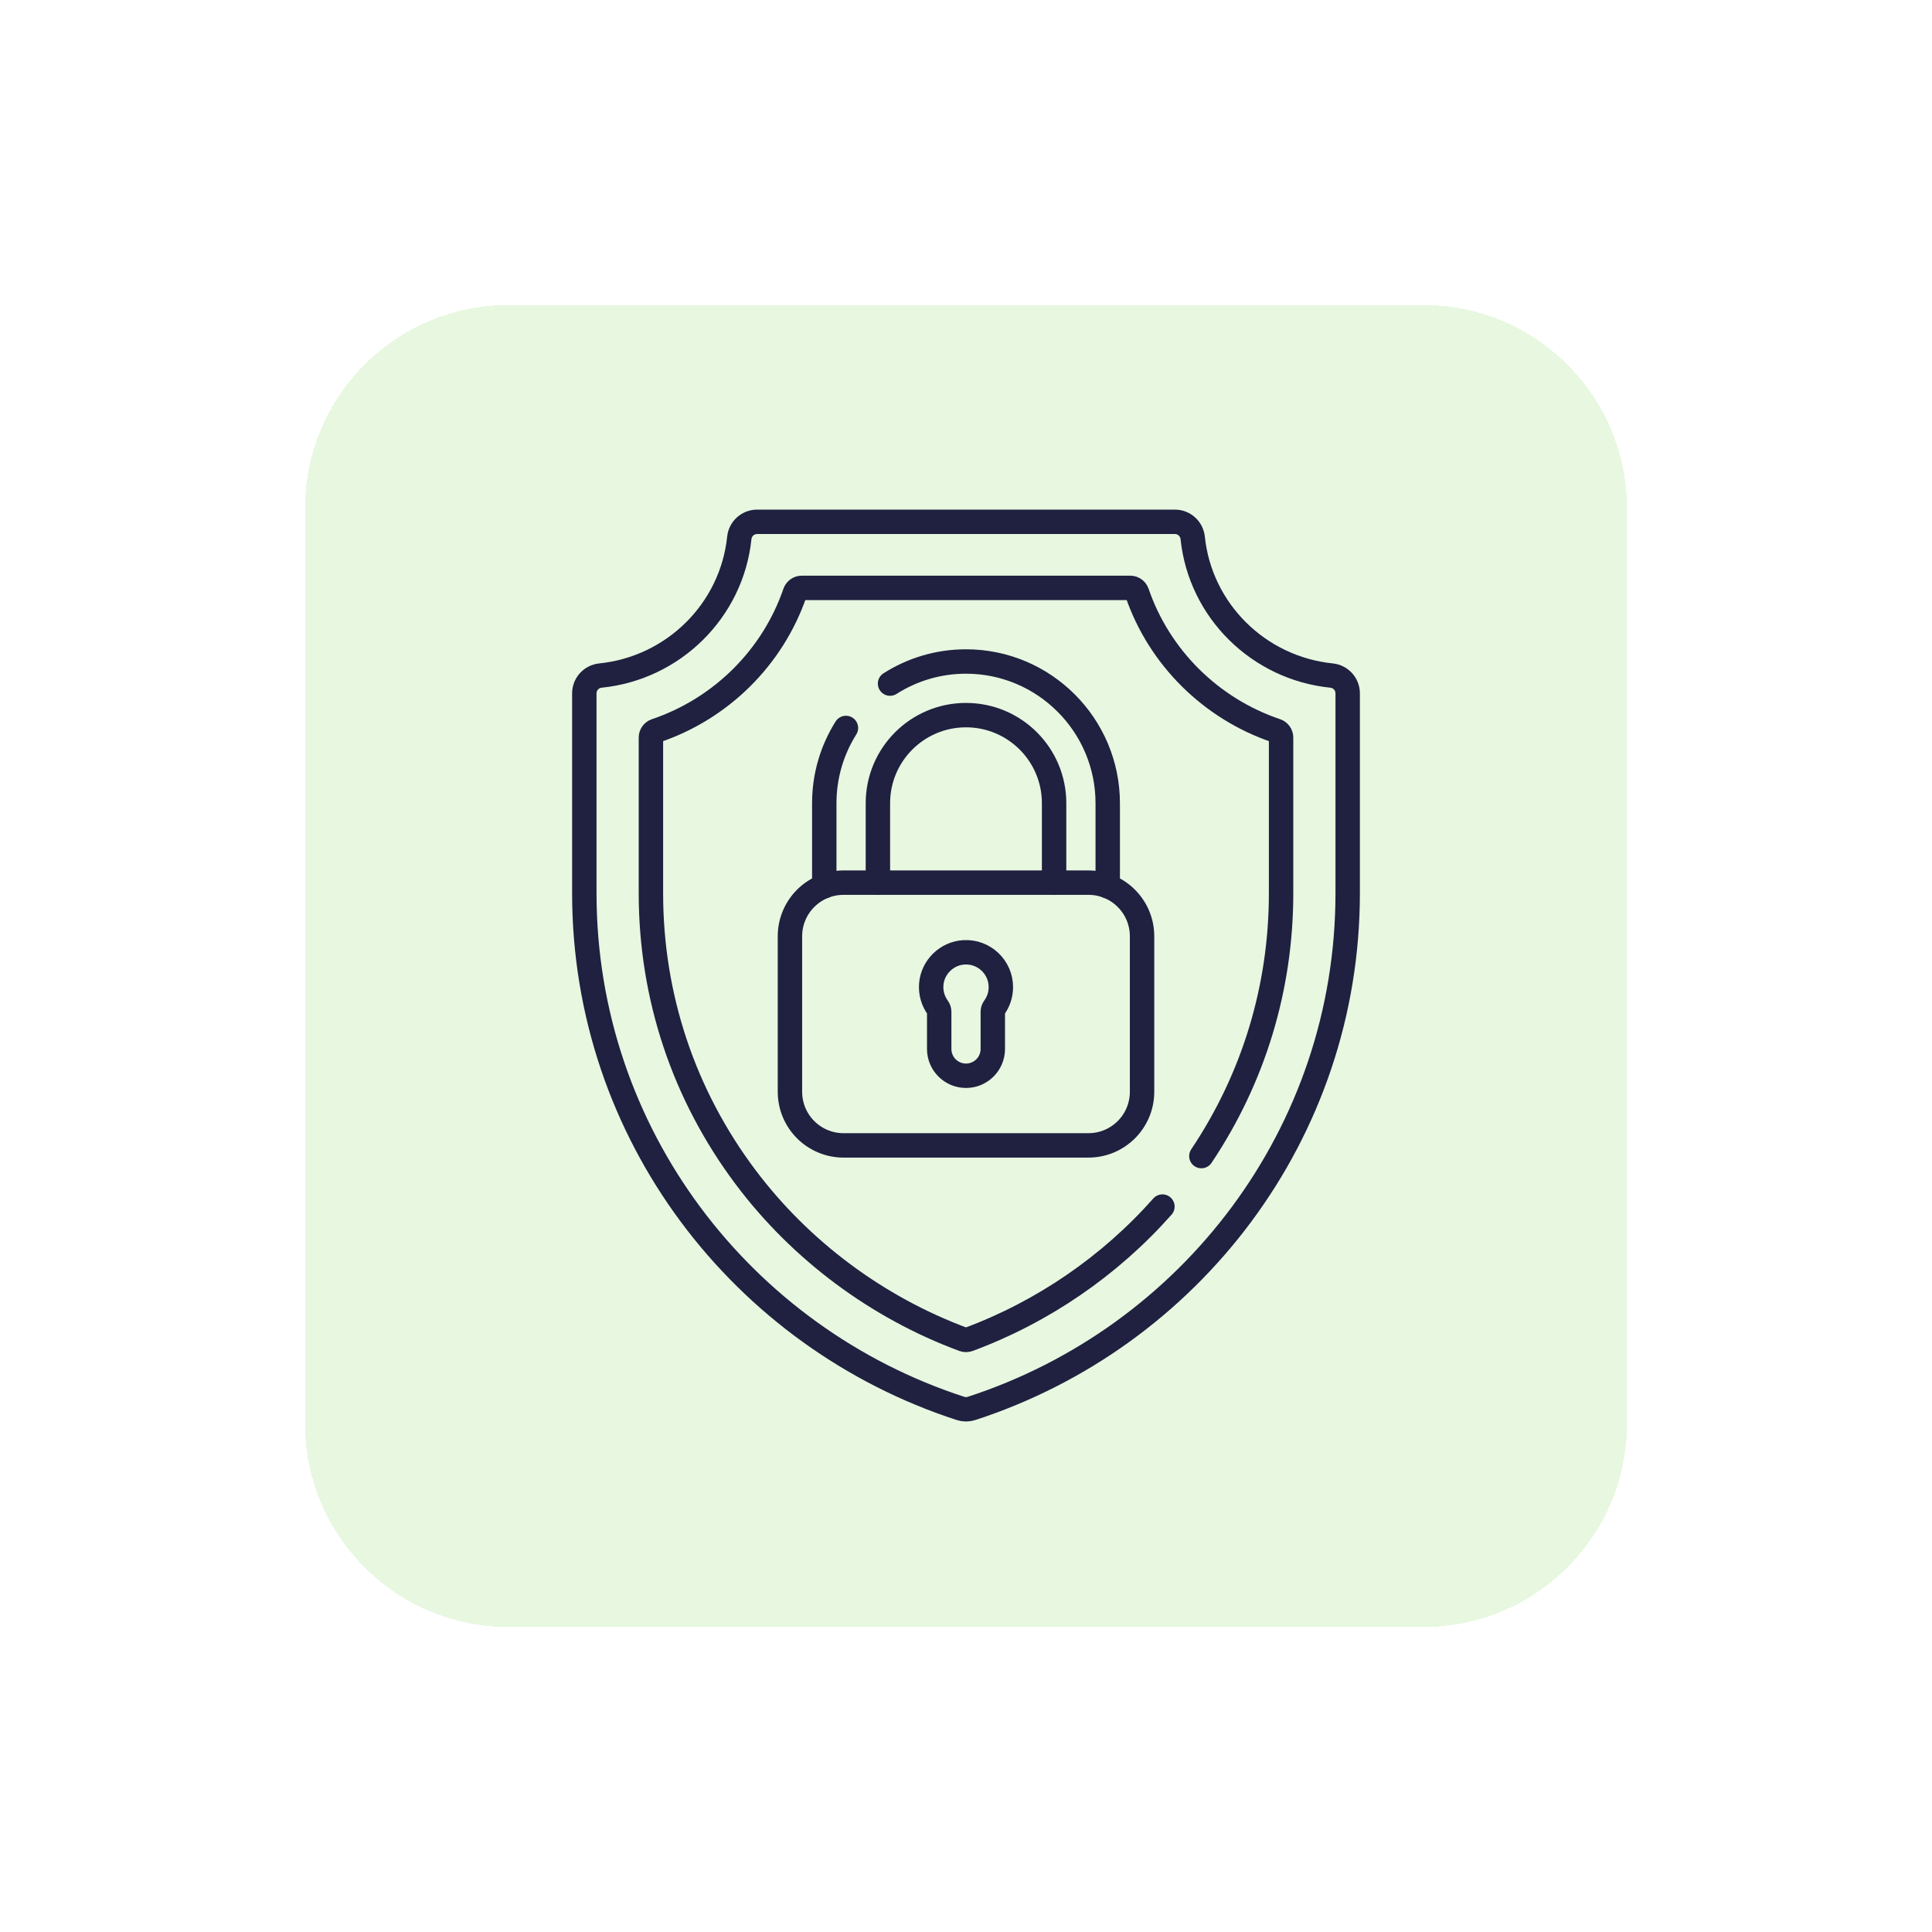
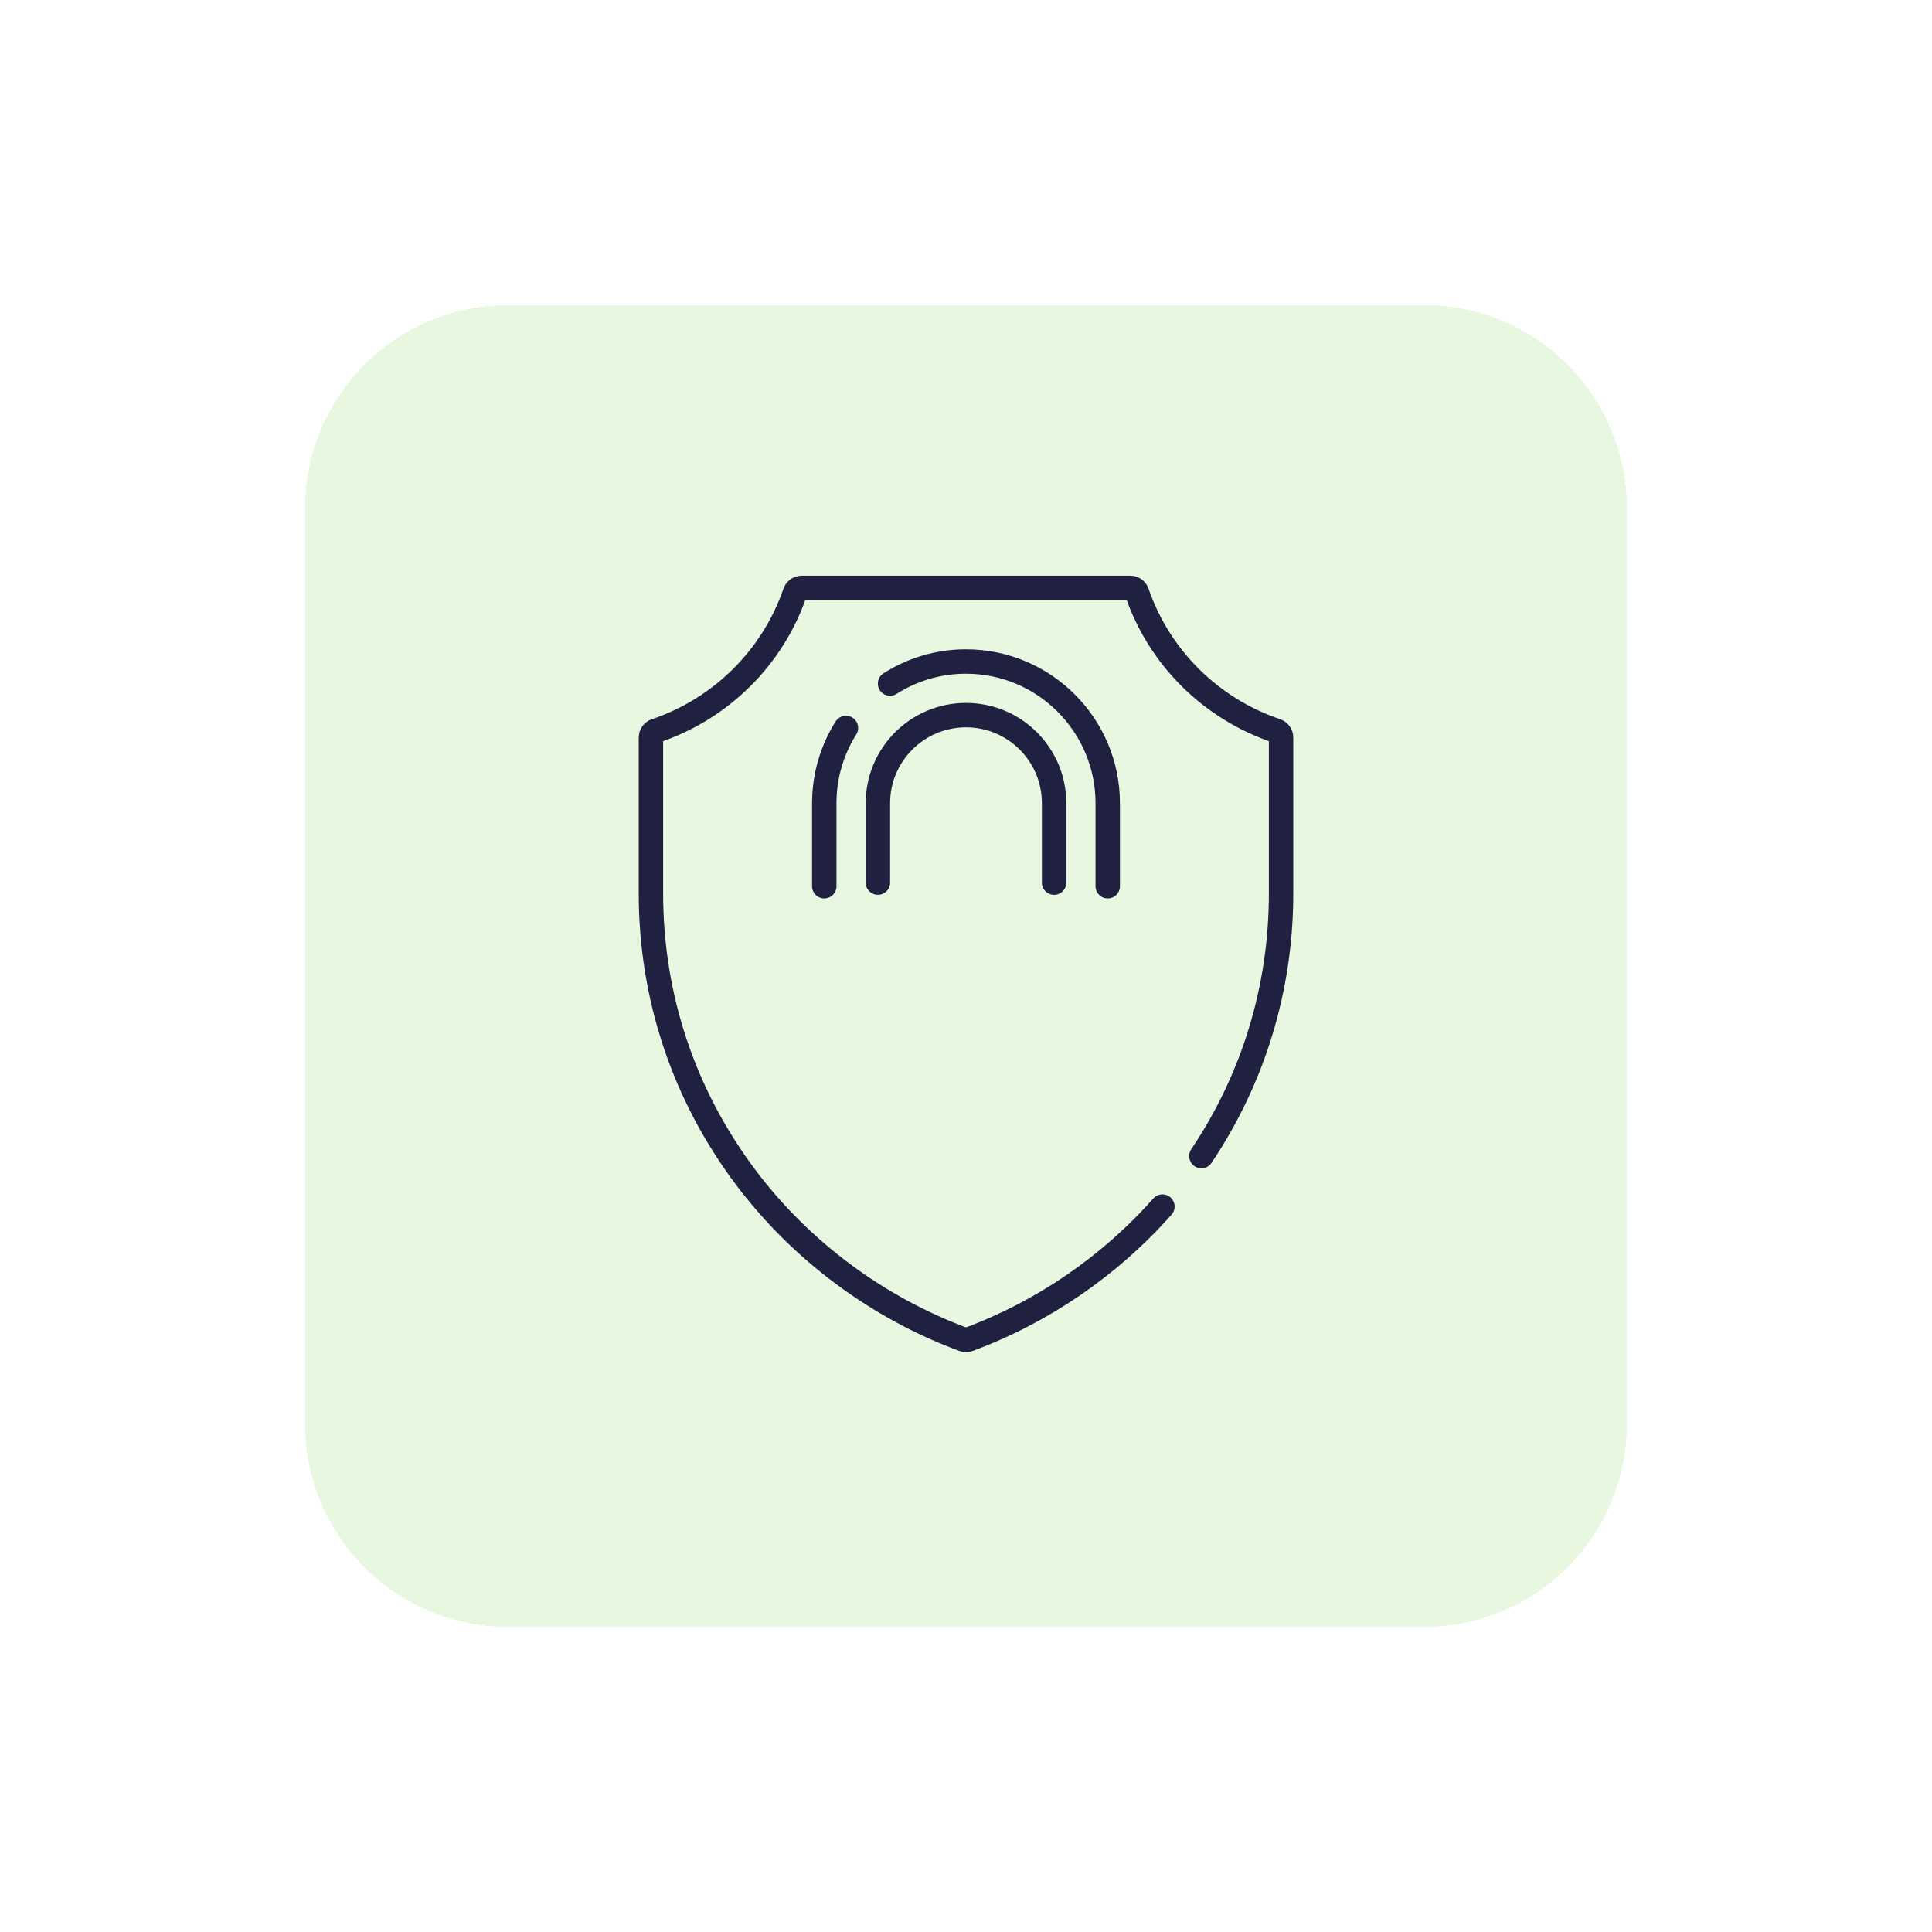
<svg xmlns="http://www.w3.org/2000/svg" fill="none" height="100%" overflow="visible" preserveAspectRatio="none" style="display: block;" viewBox="0 0 95 95" width="100%">
  <g filter="url(#filter0_d_0_645)" id="sencillo">
    <path d="M15 17C15 11.477 19.477 7 25 7H70C75.523 7 80 11.477 80 17V62C80 67.523 75.523 72 70 72H25C19.477 72 15 67.523 15 62V17Z" fill="#E7F7E0" shape-rendering="crispEdges" />
    <g id="protection_3166224">
      <g id="g15">
-         <path d="M57.773 17.659H37.227C36.776 17.659 36.4 18 36.353 18.449C35.982 22.017 33.121 24.853 29.523 25.219C29.074 25.265 28.732 25.642 28.732 26.093V35.925C28.732 47.743 36.489 57.767 47.23 61.255C47.405 61.312 47.595 61.312 47.77 61.255C58.511 57.767 66.268 47.743 66.268 35.925V26.093C66.268 25.642 65.926 25.265 65.477 25.219C61.879 24.853 59.018 22.017 58.647 18.449C58.6 18 58.224 17.659 57.773 17.659Z" id="path27" stroke="#202040" stroke-linecap="round" stroke-width="1.2" />
        <path d="M57.159 51.329C54.578 54.245 51.271 56.515 47.623 57.865C47.544 57.894 47.456 57.894 47.377 57.865C43.147 56.299 39.374 53.497 36.662 49.884C33.616 45.827 32.007 41 32.007 35.925V28.266C32.007 28.114 32.105 27.98 32.249 27.932C35.455 26.849 37.997 24.328 39.088 21.149C39.138 21.005 39.27 20.907 39.422 20.907H55.578C55.73 20.907 55.862 21.005 55.912 21.149C57.003 24.328 59.545 26.849 62.751 27.932C62.895 27.98 62.993 28.114 62.993 28.266V35.925C62.993 40.574 61.642 45.015 59.074 48.847" id="path31" stroke="#202040" stroke-linecap="round" stroke-width="1.2" />
        <path d="M54.469 35.578V31.496C54.469 27.653 51.343 24.527 47.5 24.527C46.127 24.527 44.845 24.926 43.765 25.614M41.597 27.795C40.922 28.868 40.531 30.137 40.531 31.496V35.578M43.168 35.401V31.496C43.168 29.103 45.108 27.164 47.5 27.164C48.696 27.164 49.779 27.649 50.563 28.432C51.347 29.216 51.832 30.3 51.832 31.496V35.401" id="path35" stroke="#202040" stroke-linecap="round" stroke-width="1.2" />
-         <path d="M53.52 48.321H41.48C40.023 48.321 38.843 47.141 38.843 45.684V38.038C38.843 36.582 40.023 35.401 41.48 35.401H53.52C54.977 35.401 56.157 36.582 56.157 38.038V45.684C56.157 47.141 54.977 48.321 53.52 48.321Z" id="path39" stroke="#202040" stroke-linecap="round" stroke-width="1.2" />
-         <path d="M49.214 40.539C49.214 39.559 48.392 38.771 47.399 38.828C46.559 38.876 45.866 39.547 45.793 40.385C45.755 40.823 45.882 41.23 46.118 41.552C46.16 41.61 46.182 41.682 46.182 41.754V43.579C46.182 44.307 46.772 44.897 47.5 44.897C48.228 44.897 48.818 44.307 48.818 43.579V41.754C48.818 41.682 48.839 41.611 48.882 41.553C49.09 41.269 49.214 40.918 49.214 40.539Z" id="path43" stroke="#202040" stroke-linecap="round" stroke-width="1.2" />
      </g>
    </g>
  </g>
  <defs>
    <filter color-interpolation-filters="sRGB" filterUnits="userSpaceOnUse" height="95" id="filter0_d_0_645" width="95" x="0" y="0">
      <feFlood flood-opacity="0" result="BackgroundImageFix" />
      <feColorMatrix in="SourceAlpha" result="hardAlpha" type="matrix" values="0 0 0 0 0 0 0 0 0 0 0 0 0 0 0 0 0 0 127 0" />
      <feOffset dy="8" />
      <feGaussianBlur stdDeviation="7.5" />
      <feComposite in2="hardAlpha" operator="out" />
      <feColorMatrix type="matrix" values="0 0 0 0 0.125 0 0 0 0 0.125 0 0 0 0 0.251 0 0 0 0.25 0" />
      <feBlend in2="BackgroundImageFix" mode="normal" result="effect1_dropShadow_0_645" />
      <feBlend in="SourceGraphic" in2="effect1_dropShadow_0_645" mode="normal" result="shape" />
    </filter>
  </defs>
</svg>